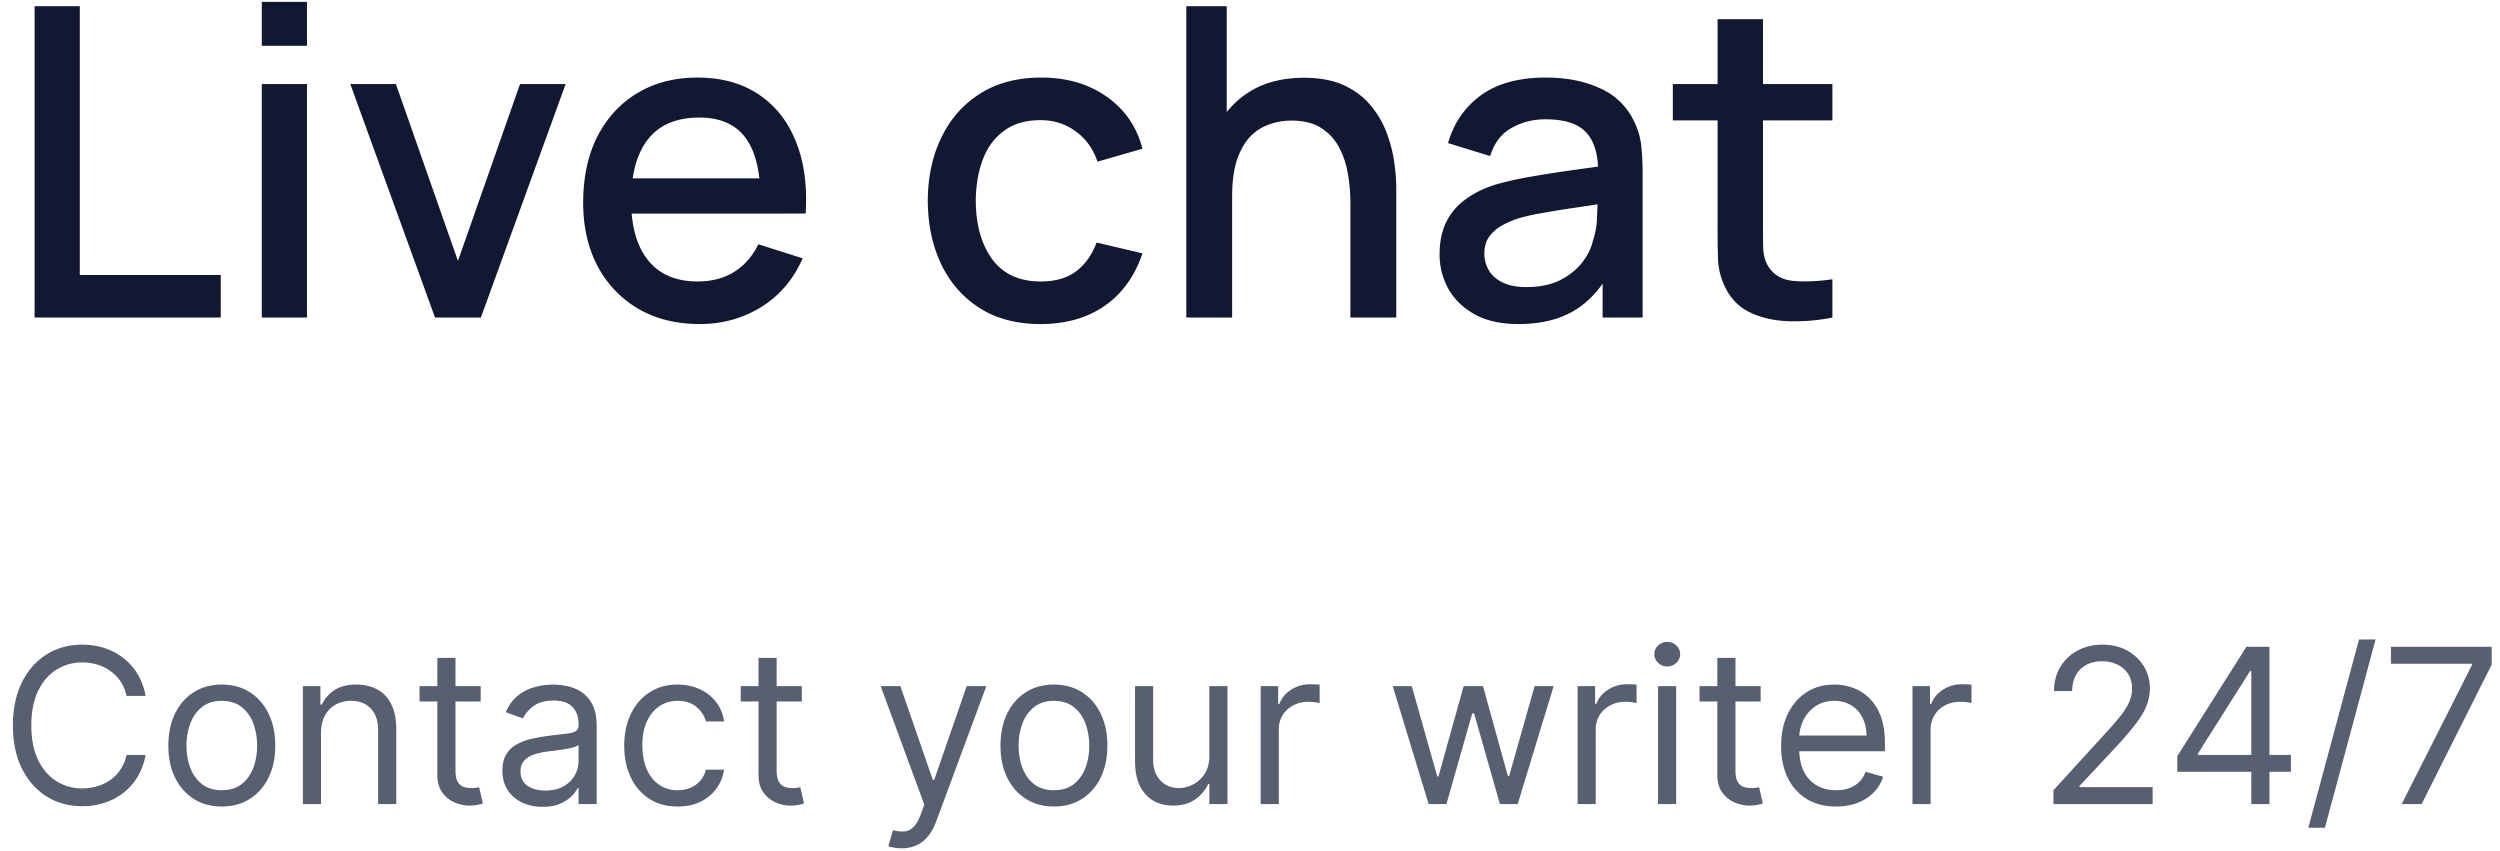
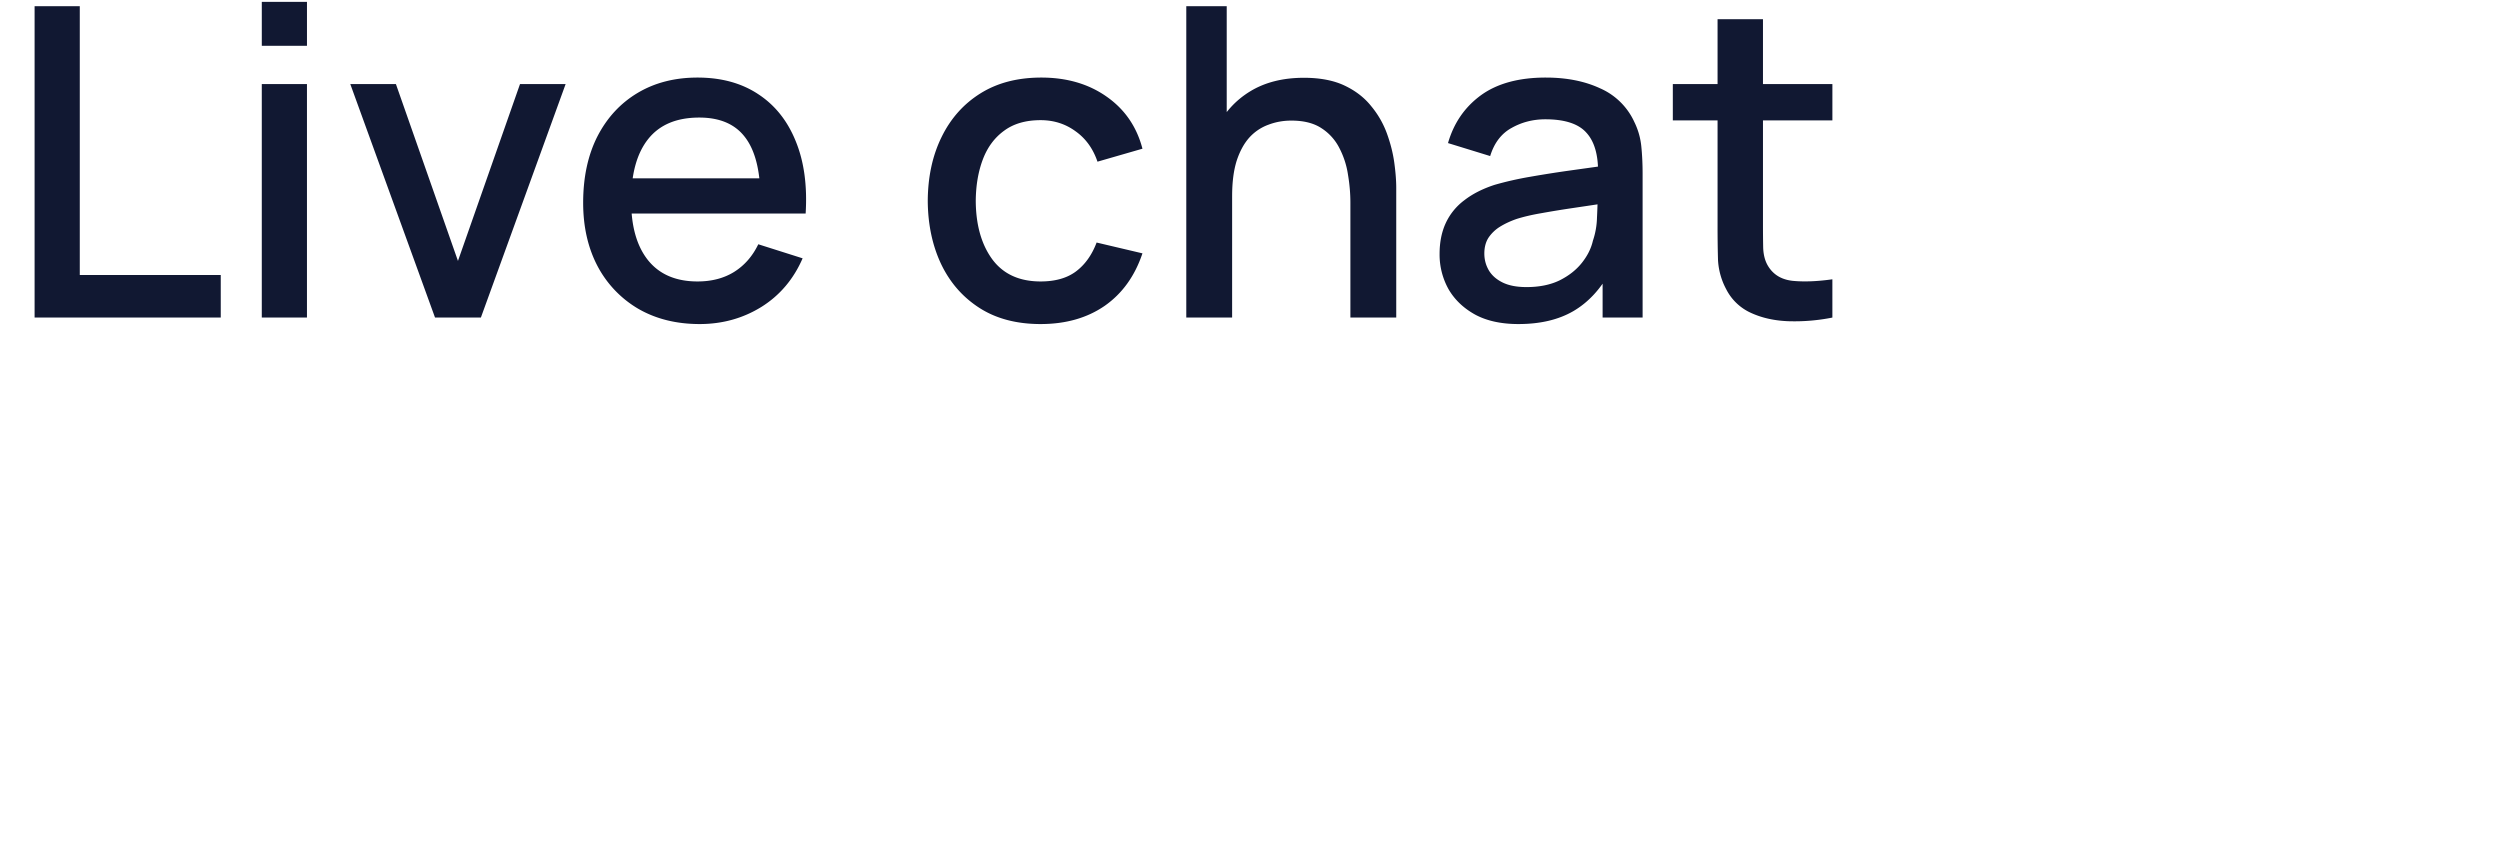
<svg xmlns="http://www.w3.org/2000/svg" width="185" height="63" viewBox="0 0 185 63" fill="none">
-   <path d="M2.56 23.5V.46h3.344v19.888h10.432V23.5H2.56ZM19.373 3.388V.14h3.343v3.248h-3.344Zm0 20.112V6.22h3.343V23.5h-3.344Zm12.82 0L25.921 6.22h3.376l4.592 13.088L38.481 6.22h3.376L35.585 23.5h-3.392Zm19.586.48c-1.717 0-3.227-.373-4.528-1.12a7.964 7.964 0 0 1-3.024-3.152c-.715-1.355-1.072-2.923-1.072-4.704 0-1.888.352-3.525 1.056-4.912.715-1.387 1.707-2.459 2.976-3.216 1.27-.757 2.747-1.136 4.432-1.136 1.76 0 3.259.41 4.496 1.232 1.237.81 2.16 1.968 2.768 3.472.619 1.504.864 3.29.736 5.36h-3.344v-1.216c-.021-2.005-.405-3.488-1.152-4.448-.736-.96-1.861-1.44-3.376-1.44-1.675 0-2.933.528-3.776 1.584s-1.264 2.581-1.264 4.576c0 1.899.421 3.37 1.264 4.416.843 1.035 2.059 1.552 3.648 1.552 1.045 0 1.947-.235 2.704-.704.768-.48 1.365-1.163 1.792-2.048l3.28 1.04c-.672 1.547-1.69 2.747-3.056 3.6-1.365.843-2.885 1.264-4.56 1.264Zm-6.16-8.176v-2.608h12.336v2.608H45.619Zm31.388 8.176c-1.77 0-3.275-.395-4.512-1.184-1.237-.79-2.187-1.872-2.848-3.248-.65-1.376-.981-2.939-.992-4.688.01-1.781.352-3.355 1.024-4.72.672-1.376 1.632-2.453 2.88-3.232 1.248-.779 2.747-1.168 4.496-1.168 1.888 0 3.499.47 4.832 1.408 1.344.939 2.23 2.224 2.656 3.856l-3.328.96c-.33-.97-.875-1.723-1.632-2.256-.747-.544-1.605-.816-2.576-.816-1.099 0-2 .261-2.704.784-.704.512-1.227 1.216-1.568 2.112-.341.896-.517 1.92-.528 3.072.01 1.781.416 3.221 1.216 4.32.81 1.099 2.005 1.648 3.584 1.648 1.077 0 1.947-.245 2.608-.736.672-.501 1.184-1.216 1.536-2.144l3.392.8c-.565 1.685-1.499 2.981-2.8 3.888-1.301.896-2.88 1.344-4.736 1.344Zm22.923-.48v-8.496c0-.672-.058-1.36-.176-2.064a6.188 6.188 0 0 0-.64-1.984 3.755 3.755 0 0 0-1.328-1.472c-.565-.373-1.306-.56-2.224-.56-.597 0-1.162.101-1.695.304a3.533 3.533 0 0 0-1.409.944c-.394.437-.709 1.013-.944 1.728-.224.715-.335 1.584-.335 2.608l-2.08-.784c0-1.568.293-2.95.88-4.144.586-1.205 1.429-2.144 2.528-2.816 1.098-.672 2.426-1.008 3.983-1.008 1.195 0 2.198.192 3.009.576.81.384 1.466.89 1.968 1.52a6.81 6.81 0 0 1 1.168 2.032c.266.736.448 1.456.544 2.16.096.704.144 1.323.144 1.856v9.6h-3.392Zm-12.144 0V.46h2.992v12.432h.4V23.5h-3.391Zm24.584.48c-1.28 0-2.352-.235-3.216-.704-.864-.48-1.52-1.11-1.968-1.888a5.263 5.263 0 0 1-.656-2.592c0-.875.155-1.643.464-2.304a4.437 4.437 0 0 1 1.376-1.68c.608-.47 1.355-.848 2.24-1.136a24.55 24.55 0 0 1 2.608-.592 88.48 88.48 0 0 1 3.056-.48c1.077-.15 2.144-.299 3.2-.448l-1.216.672c.021-1.355-.267-2.357-.864-3.008-.587-.661-1.6-.992-3.04-.992-.907 0-1.739.213-2.496.64-.757.416-1.285 1.11-1.584 2.08l-3.12-.96c.427-1.483 1.237-2.661 2.432-3.536 1.205-.875 2.805-1.312 4.8-1.312 1.547 0 2.891.267 4.032.8a4.971 4.971 0 0 1 2.528 2.496c.277.565.448 1.163.512 1.792.064.63.096 1.307.096 2.032V23.5h-2.96v-3.952l.576.512c-.715 1.323-1.627 2.31-2.736 2.96-1.099.64-2.453.96-4.064.96Zm.592-2.736c.949 0 1.765-.165 2.448-.496.683-.341 1.232-.773 1.648-1.296.416-.523.688-1.067.816-1.632a5.732 5.732 0 0 0 .304-1.728c.032-.64.048-1.152.048-1.536l1.088.4c-1.056.16-2.016.304-2.88.432-.864.128-1.648.256-2.352.384-.693.117-1.312.261-1.856.432-.459.16-.869.352-1.232.576a2.818 2.818 0 0 0-.848.816c-.203.32-.304.71-.304 1.168 0 .448.112.864.336 1.248.224.373.565.672 1.024.896.459.224 1.045.336 1.76.336Zm22.635 2.256a14.32 14.32 0 0 1-3.2.272c-1.046-.032-1.979-.235-2.8-.608a3.813 3.813 0 0 1-1.856-1.76 5.138 5.138 0 0 1-.608-2.176 86.94 86.94 0 0 1-.032-2.528V1.42h3.36v15.12c0 .693.005 1.296.016 1.808.021.512.133.944.336 1.296.384.661.992 1.04 1.824 1.136.842.085 1.829.048 2.96-.112V23.5ZM123.789 8.908V6.22h11.808v2.688h-11.808Z" fill="#111832" />
-   <path d="M10.773 51.5h-1.41a2.93 2.93 0 0 0-1.187-1.84 3.185 3.185 0 0 0-.971-.478 3.882 3.882 0 0 0-1.114-.16 3.55 3.55 0 0 0-1.915.535c-.568.356-1.02.88-1.358 1.574-.333.693-.5 1.543-.5 2.55 0 1.008.167 1.859.5 2.552.337.693.79 1.218 1.358 1.574a3.55 3.55 0 0 0 1.915.534c.386 0 .757-.053 1.114-.16.356-.105.68-.262.971-.47a2.984 2.984 0 0 0 1.188-1.847h1.409a4.693 4.693 0 0 1-.58 1.596c-.28.47-.629.87-1.045 1.2a4.578 4.578 0 0 1-1.404.743 5.23 5.23 0 0 1-1.653.256c-.993 0-1.875-.242-2.648-.727-.773-.485-1.38-1.174-1.824-2.068-.443-.894-.664-1.955-.664-3.182 0-1.227.221-2.288.664-3.182.444-.894 1.051-1.583 1.824-2.068.773-.485 1.655-.727 2.648-.727.587 0 1.138.085 1.653.255.52.17.987.42 1.404.75.416.326.765.724 1.045 1.193.28.466.474.998.58 1.597Zm5.64 8.182c-.787 0-1.479-.188-2.074-.563-.59-.375-1.053-.9-1.386-1.574-.33-.674-.494-1.462-.494-2.363 0-.91.165-1.703.494-2.38.334-.679.796-1.205 1.386-1.58.595-.375 1.287-.563 2.074-.563.788 0 1.478.188 2.069.563.594.375 1.056.901 1.386 1.58.333.677.5 1.47.5 2.38 0 .901-.167 1.69-.5 2.363a3.769 3.769 0 0 1-1.386 1.574c-.591.375-1.28.563-2.069.563Zm0-1.205c.599 0 1.091-.153 1.478-.46.386-.307.672-.71.858-1.21.185-.5.278-1.042.278-1.625 0-.584-.093-1.127-.278-1.63a2.749 2.749 0 0 0-.858-1.222c-.387-.311-.88-.466-1.478-.466s-1.09.155-1.477.466c-.386.31-.672.717-.858 1.221a4.681 4.681 0 0 0-.278 1.63c0 .584.092 1.126.278 1.626.186.5.472.903.858 1.21.386.307.879.46 1.477.46Zm7.343-4.227v5.25h-1.341v-8.727h1.295v1.363h.114c.204-.443.515-.799.932-1.068.416-.273.954-.409 1.613-.409.591 0 1.108.121 1.552.364.443.238.787.602 1.034 1.09.246.486.369 1.1.369 1.842V59.5h-1.341v-5.455c0-.685-.178-1.22-.534-1.602-.356-.386-.845-.58-1.466-.58-.428 0-.81.093-1.148.279a1.993 1.993 0 0 0-.79.813c-.193.356-.29.787-.29 1.295Zm11.814-3.477v1.136h-4.523v-1.136h4.523Zm-3.205-2.091h1.341V57c0 .379.055.663.165.852.113.186.257.31.432.375.178.06.365.091.562.091.148 0 .269-.007.364-.023l.227-.045.273 1.205c-.091.034-.218.068-.381.102-.163.038-.37.057-.62.057-.378 0-.75-.082-1.113-.245a2.213 2.213 0 0 1-.898-.744c-.234-.333-.352-.754-.352-1.261v-8.682Zm7.79 11.023a3.546 3.546 0 0 1-1.506-.313 2.584 2.584 0 0 1-1.074-.915c-.265-.401-.397-.886-.397-1.454 0-.5.098-.906.295-1.216.197-.315.46-.56.79-.739a4.15 4.15 0 0 1 1.09-.398c.402-.09.806-.162 1.21-.215.531-.069.961-.12 1.29-.154.334-.038.576-.1.728-.187.155-.087.233-.239.233-.455v-.045c0-.561-.154-.997-.46-1.307-.303-.31-.764-.466-1.381-.466-.64 0-1.142.14-1.506.42-.363.28-.619.58-.767.898l-1.272-.454c.227-.53.53-.944.909-1.24.382-.298.799-.507 1.25-.624a5.191 5.191 0 0 1 1.34-.182c.28 0 .603.034.967.102a3.09 3.09 0 0 1 1.062.404c.345.204.63.513.858.926.227.413.34.966.34 1.659v5.75h-1.34v-1.182h-.068a2.36 2.36 0 0 1-.455.608c-.212.216-.494.4-.846.551-.353.152-.783.228-1.29.228Zm.204-1.205c.53 0 .978-.104 1.341-.313a2.127 2.127 0 0 0 1.114-1.846v-1.227c-.057.068-.182.13-.375.187-.19.053-.41.1-.66.142a29.81 29.81 0 0 1-1.283.17c-.349.046-.675.12-.977.222-.3.099-.542.248-.728.45-.182.196-.272.465-.272.806 0 .466.172.818.517 1.057.348.235.79.352 1.323.352Zm9.789 1.182c-.819 0-1.523-.193-2.114-.58a3.777 3.777 0 0 1-1.364-1.596c-.318-.678-.477-1.453-.477-2.324 0-.887.163-1.669.489-2.347.33-.682.788-1.214 1.375-1.596.59-.387 1.28-.58 2.068-.58.614 0 1.167.114 1.66.341.492.227.895.545 1.21.955.314.409.509.886.585 1.431h-1.341c-.103-.397-.33-.75-.682-1.056-.349-.311-.818-.466-1.41-.466-.522 0-.98.136-1.374.409-.39.269-.695.65-.915 1.142-.216.488-.324 1.062-.324 1.721 0 .675.106 1.262.318 1.762.216.5.52.888.91 1.164.393.277.855.415 1.386.415.348 0 .664-.06.949-.181.284-.122.524-.296.721-.523.197-.228.337-.5.42-.819h1.342c-.076.516-.264.98-.563 1.393-.295.409-.688.734-1.176.977-.485.239-1.05.358-1.693.358Zm9.187-8.91v1.137h-4.523v-1.136h4.523Zm-3.204-2.09h1.34V57c0 .379.056.663.165.852.114.186.258.31.432.375.178.06.366.091.563.091.147 0 .269-.007.363-.023l.228-.045.272 1.205c-.09.034-.218.068-.38.102a2.8 2.8 0 0 1-.62.057c-.379 0-.75-.082-1.113-.245a2.212 2.212 0 0 1-.898-.744c-.235-.333-.352-.754-.352-1.261v-8.682Zm10.585 14.09c-.227 0-.43-.018-.608-.056a1.604 1.604 0 0 1-.37-.102l.341-1.182c.326.083.614.113.864.09.25-.022.472-.134.665-.334.197-.198.377-.518.54-.96l.25-.683-3.227-8.772h1.454l2.41 6.954h.09l2.41-6.954h1.454l-3.705 10c-.167.45-.373.824-.62 1.119-.245.3-.531.52-.857.665a2.645 2.645 0 0 1-1.091.216Zm11.276-3.09c-.788 0-1.48-.188-2.074-.563-.591-.375-1.053-.9-1.387-1.574-.33-.674-.494-1.462-.494-2.363 0-.91.165-1.703.494-2.38.334-.679.796-1.205 1.387-1.58.594-.375 1.286-.563 2.073-.563.788 0 1.478.188 2.069.563.594.375 1.056.901 1.386 1.58.333.677.5 1.47.5 2.38 0 .901-.167 1.69-.5 2.363a3.769 3.769 0 0 1-1.386 1.574c-.591.375-1.28.563-2.069.563Zm0-1.205c.598 0 1.09-.153 1.477-.46.386-.307.672-.71.858-1.21.185-.5.278-1.042.278-1.625 0-.584-.093-1.127-.278-1.63a2.75 2.75 0 0 0-.858-1.222c-.387-.311-.879-.466-1.477-.466-.599 0-1.091.155-1.478.466a2.75 2.75 0 0 0-.858 1.221 4.681 4.681 0 0 0-.278 1.63c0 .584.093 1.126.278 1.626.186.5.472.903.858 1.21.387.307.879.46 1.478.46Zm11.5-2.545v-5.16h1.342V59.5h-1.341v-1.477h-.091c-.205.443-.523.82-.955 1.13-.431.307-.977.46-1.636.46-.545 0-1.03-.119-1.455-.357-.424-.243-.757-.606-1-1.091-.242-.489-.363-1.104-.363-1.847v-5.545h1.34v5.454c0 .637.179 1.144.535 1.523.36.379.818.568 1.375.568.333 0 .672-.085 1.017-.255.348-.171.64-.432.875-.785.239-.352.358-.8.358-1.346ZM93.29 59.5v-8.727h1.295v1.318h.091c.16-.432.447-.782.864-1.051a2.541 2.541 0 0 1 1.409-.404c.098 0 .222.002.37.006.147.004.259.01.334.017v1.364a3.999 3.999 0 0 0-.312-.051 3.077 3.077 0 0 0-.506-.04c-.424 0-.803.089-1.136.267-.33.174-.591.416-.784.727a1.96 1.96 0 0 0-.284 1.051V59.5H93.29Zm12.43 0-2.659-8.727h1.409l1.887 6.681h.09l1.864-6.681h1.432l1.841 6.659h.091l1.886-6.66h1.409l-2.659 8.728h-1.318l-1.909-6.705h-.137l-1.909 6.705h-1.318Zm11.023 0v-8.727h1.295v1.318h.091c.159-.432.447-.782.864-1.051a2.541 2.541 0 0 1 1.409-.404c.098 0 .222.002.369.006.148.004.26.01.336.017v1.364a4.073 4.073 0 0 0-.313-.051 3.08 3.08 0 0 0-.506-.04c-.424 0-.803.089-1.136.267a2.01 2.01 0 0 0-.784.727 1.964 1.964 0 0 0-.284 1.051V59.5h-1.341Zm5.953 0v-8.727h1.341V59.5h-1.341Zm.682-10.182a.951.951 0 0 1-.676-.267.857.857 0 0 1-.279-.642c0-.25.093-.464.279-.642a.951.951 0 0 1 .676-.267c.261 0 .485.089.67.267.19.178.284.392.284.642s-.094.464-.284.642a.932.932 0 0 1-.67.267Zm6.91 1.455v1.136h-4.522v-1.136h4.522Zm-3.204-2.091h1.341V57c0 .379.055.663.164.852.114.186.258.31.432.375.178.06.366.091.563.091.148 0 .269-.007.363-.023l.228-.045.272 1.205c-.09.034-.217.068-.38.102-.163.038-.37.057-.62.057-.378 0-.75-.082-1.113-.245a2.215 2.215 0 0 1-.898-.744c-.235-.333-.352-.754-.352-1.261v-8.682Zm8.787 11c-.841 0-1.567-.186-2.176-.557a3.742 3.742 0 0 1-1.404-1.568c-.326-.674-.488-1.459-.488-2.352 0-.894.162-1.682.488-2.364.33-.686.788-1.22 1.375-1.602.591-.387 1.28-.58 2.068-.58.455 0 .904.076 1.347.227.443.152.847.398 1.21.739.364.337.654.784.87 1.34.215.558.323 1.243.323 2.058v.568h-6.727v-1.16h5.364c0-.492-.099-.931-.296-1.317a2.223 2.223 0 0 0-.829-.915c-.356-.224-.777-.335-1.262-.335-.534 0-.996.132-1.386.397a2.615 2.615 0 0 0-.892 1.023 3.01 3.01 0 0 0-.313 1.352v.773c0 .66.114 1.218.341 1.676.231.455.552.801.961 1.04.409.235.884.352 1.426.352.352 0 .67-.049.954-.147.288-.103.536-.254.745-.455.208-.205.369-.458.483-.761l1.295.363c-.136.44-.366.826-.687 1.16a3.35 3.35 0 0 1-1.194.772 4.42 4.42 0 0 1-1.596.273Zm5.653-.182v-8.727h1.296v1.318h.091c.159-.432.446-.782.863-1.051a2.544 2.544 0 0 1 1.409-.404c.099 0 .222.002.37.006.147.004.259.01.335.017v1.364a4.073 4.073 0 0 0-.313-.051 3.068 3.068 0 0 0-.505-.04c-.425 0-.803.089-1.137.267a2.016 2.016 0 0 0-.784.727 1.964 1.964 0 0 0-.284 1.051V59.5h-1.341Zm10.431 0v-1.023l3.84-4.204c.451-.493.822-.92 1.114-1.284.292-.368.508-.712.648-1.034.144-.326.216-.667.216-1.023 0-.41-.099-.763-.296-1.063-.193-.299-.458-.53-.795-.693a2.58 2.58 0 0 0-1.137-.244c-.447 0-.837.093-1.17.278-.33.182-.585.438-.767.767-.178.33-.267.716-.267 1.16H152c0-.682.157-1.28.472-1.796a3.271 3.271 0 0 1 1.284-1.205c.545-.288 1.157-.431 1.835-.431.682 0 1.286.144 1.812.431.527.288.94.676 1.239 1.165.299.489.449 1.032.449 1.63 0 .429-.078.847-.233 1.257-.152.405-.417.857-.796 1.357-.374.497-.895 1.103-1.562 1.819l-2.614 2.795v.091h5.409v1.25h-7.34Zm9.164-2.386v-1.16l5.114-8.09h.841v1.795h-.568l-3.864 6.114v.09h6.886v1.25h-8.409Zm5.478 2.386V47.864h1.341V59.5h-1.341Zm9.197-12.182-3.75 13.932h-1.227l3.75-13.932h1.227Zm1.93 12.182 5.205-10.295v-.091h-6v-1.25h7.455v1.318L179.202 59.5h-1.478Z" fill="#566071" />
+   <path d="M2.56 23.5V.46h3.344v19.888h10.432V23.5H2.56ZM19.373 3.388V.14h3.343v3.248h-3.344m0 20.112V6.22h3.343V23.5h-3.344Zm12.82 0L25.921 6.22h3.376l4.592 13.088L38.481 6.22h3.376L35.585 23.5h-3.392Zm19.586.48c-1.717 0-3.227-.373-4.528-1.12a7.964 7.964 0 0 1-3.024-3.152c-.715-1.355-1.072-2.923-1.072-4.704 0-1.888.352-3.525 1.056-4.912.715-1.387 1.707-2.459 2.976-3.216 1.27-.757 2.747-1.136 4.432-1.136 1.76 0 3.259.41 4.496 1.232 1.237.81 2.16 1.968 2.768 3.472.619 1.504.864 3.29.736 5.36h-3.344v-1.216c-.021-2.005-.405-3.488-1.152-4.448-.736-.96-1.861-1.44-3.376-1.44-1.675 0-2.933.528-3.776 1.584s-1.264 2.581-1.264 4.576c0 1.899.421 3.37 1.264 4.416.843 1.035 2.059 1.552 3.648 1.552 1.045 0 1.947-.235 2.704-.704.768-.48 1.365-1.163 1.792-2.048l3.28 1.04c-.672 1.547-1.69 2.747-3.056 3.6-1.365.843-2.885 1.264-4.56 1.264Zm-6.16-8.176v-2.608h12.336v2.608H45.619Zm31.388 8.176c-1.77 0-3.275-.395-4.512-1.184-1.237-.79-2.187-1.872-2.848-3.248-.65-1.376-.981-2.939-.992-4.688.01-1.781.352-3.355 1.024-4.72.672-1.376 1.632-2.453 2.88-3.232 1.248-.779 2.747-1.168 4.496-1.168 1.888 0 3.499.47 4.832 1.408 1.344.939 2.23 2.224 2.656 3.856l-3.328.96c-.33-.97-.875-1.723-1.632-2.256-.747-.544-1.605-.816-2.576-.816-1.099 0-2 .261-2.704.784-.704.512-1.227 1.216-1.568 2.112-.341.896-.517 1.92-.528 3.072.01 1.781.416 3.221 1.216 4.32.81 1.099 2.005 1.648 3.584 1.648 1.077 0 1.947-.245 2.608-.736.672-.501 1.184-1.216 1.536-2.144l3.392.8c-.565 1.685-1.499 2.981-2.8 3.888-1.301.896-2.88 1.344-4.736 1.344Zm22.923-.48v-8.496c0-.672-.058-1.36-.176-2.064a6.188 6.188 0 0 0-.64-1.984 3.755 3.755 0 0 0-1.328-1.472c-.565-.373-1.306-.56-2.224-.56-.597 0-1.162.101-1.695.304a3.533 3.533 0 0 0-1.409.944c-.394.437-.709 1.013-.944 1.728-.224.715-.335 1.584-.335 2.608l-2.08-.784c0-1.568.293-2.95.88-4.144.586-1.205 1.429-2.144 2.528-2.816 1.098-.672 2.426-1.008 3.983-1.008 1.195 0 2.198.192 3.009.576.81.384 1.466.89 1.968 1.52a6.81 6.81 0 0 1 1.168 2.032c.266.736.448 1.456.544 2.16.096.704.144 1.323.144 1.856v9.6h-3.392Zm-12.144 0V.46h2.992v12.432h.4V23.5h-3.391Zm24.584.48c-1.28 0-2.352-.235-3.216-.704-.864-.48-1.52-1.11-1.968-1.888a5.263 5.263 0 0 1-.656-2.592c0-.875.155-1.643.464-2.304a4.437 4.437 0 0 1 1.376-1.68c.608-.47 1.355-.848 2.24-1.136a24.55 24.55 0 0 1 2.608-.592 88.48 88.48 0 0 1 3.056-.48c1.077-.15 2.144-.299 3.2-.448l-1.216.672c.021-1.355-.267-2.357-.864-3.008-.587-.661-1.6-.992-3.04-.992-.907 0-1.739.213-2.496.64-.757.416-1.285 1.11-1.584 2.08l-3.12-.96c.427-1.483 1.237-2.661 2.432-3.536 1.205-.875 2.805-1.312 4.8-1.312 1.547 0 2.891.267 4.032.8a4.971 4.971 0 0 1 2.528 2.496c.277.565.448 1.163.512 1.792.064.63.096 1.307.096 2.032V23.5h-2.96v-3.952l.576.512c-.715 1.323-1.627 2.31-2.736 2.96-1.099.64-2.453.96-4.064.96Zm.592-2.736c.949 0 1.765-.165 2.448-.496.683-.341 1.232-.773 1.648-1.296.416-.523.688-1.067.816-1.632a5.732 5.732 0 0 0 .304-1.728c.032-.64.048-1.152.048-1.536l1.088.4c-1.056.16-2.016.304-2.88.432-.864.128-1.648.256-2.352.384-.693.117-1.312.261-1.856.432-.459.16-.869.352-1.232.576a2.818 2.818 0 0 0-.848.816c-.203.32-.304.71-.304 1.168 0 .448.112.864.336 1.248.224.373.565.672 1.024.896.459.224 1.045.336 1.76.336Zm22.635 2.256a14.32 14.32 0 0 1-3.2.272c-1.046-.032-1.979-.235-2.8-.608a3.813 3.813 0 0 1-1.856-1.76 5.138 5.138 0 0 1-.608-2.176 86.94 86.94 0 0 1-.032-2.528V1.42h3.36v15.12c0 .693.005 1.296.016 1.808.021.512.133.944.336 1.296.384.661.992 1.04 1.824 1.136.842.085 1.829.048 2.96-.112V23.5ZM123.789 8.908V6.22h11.808v2.688h-11.808Z" fill="#111832" />
</svg>